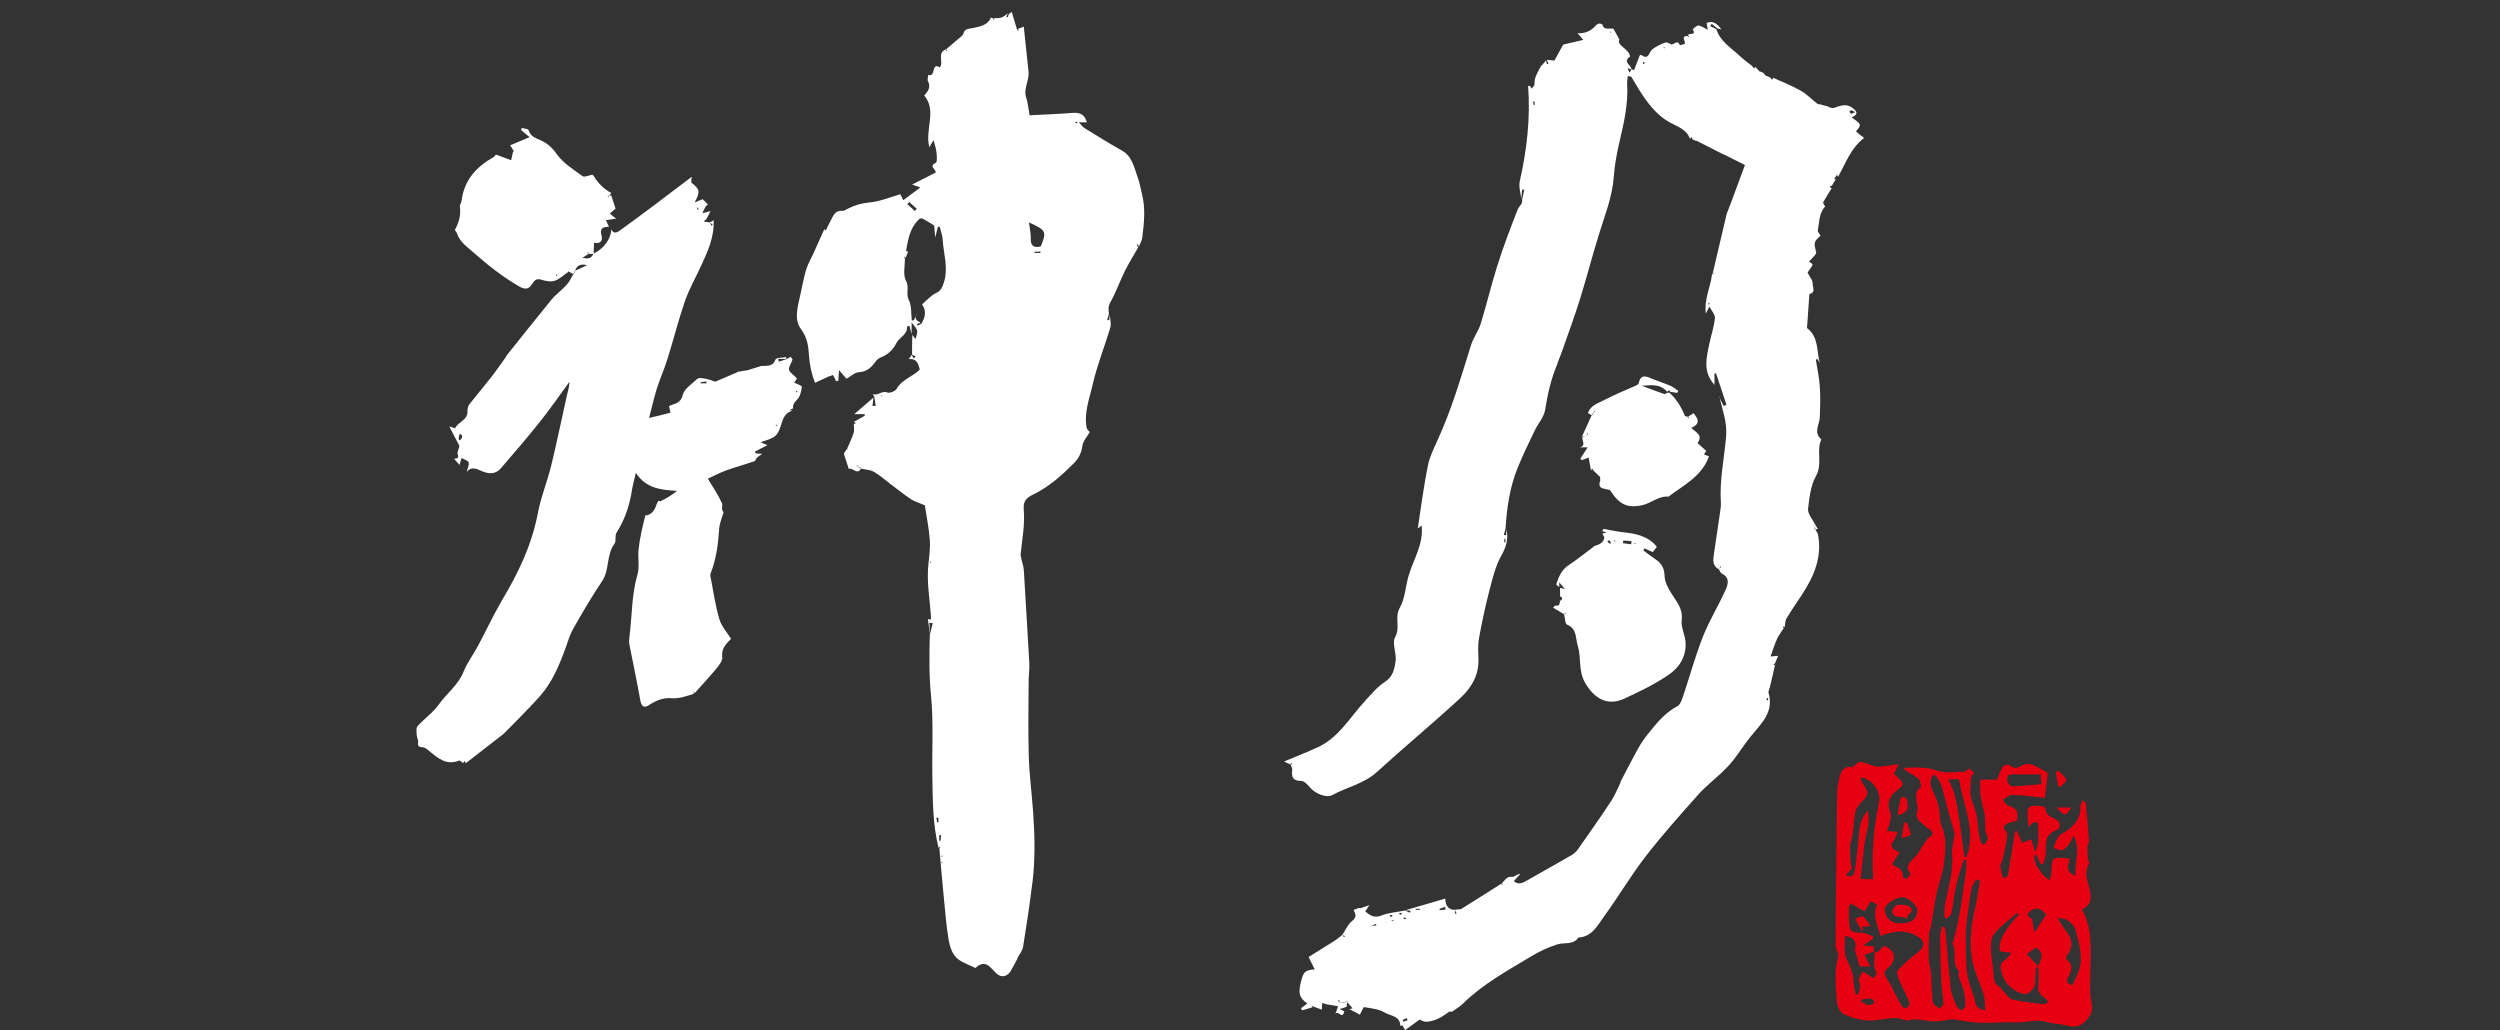
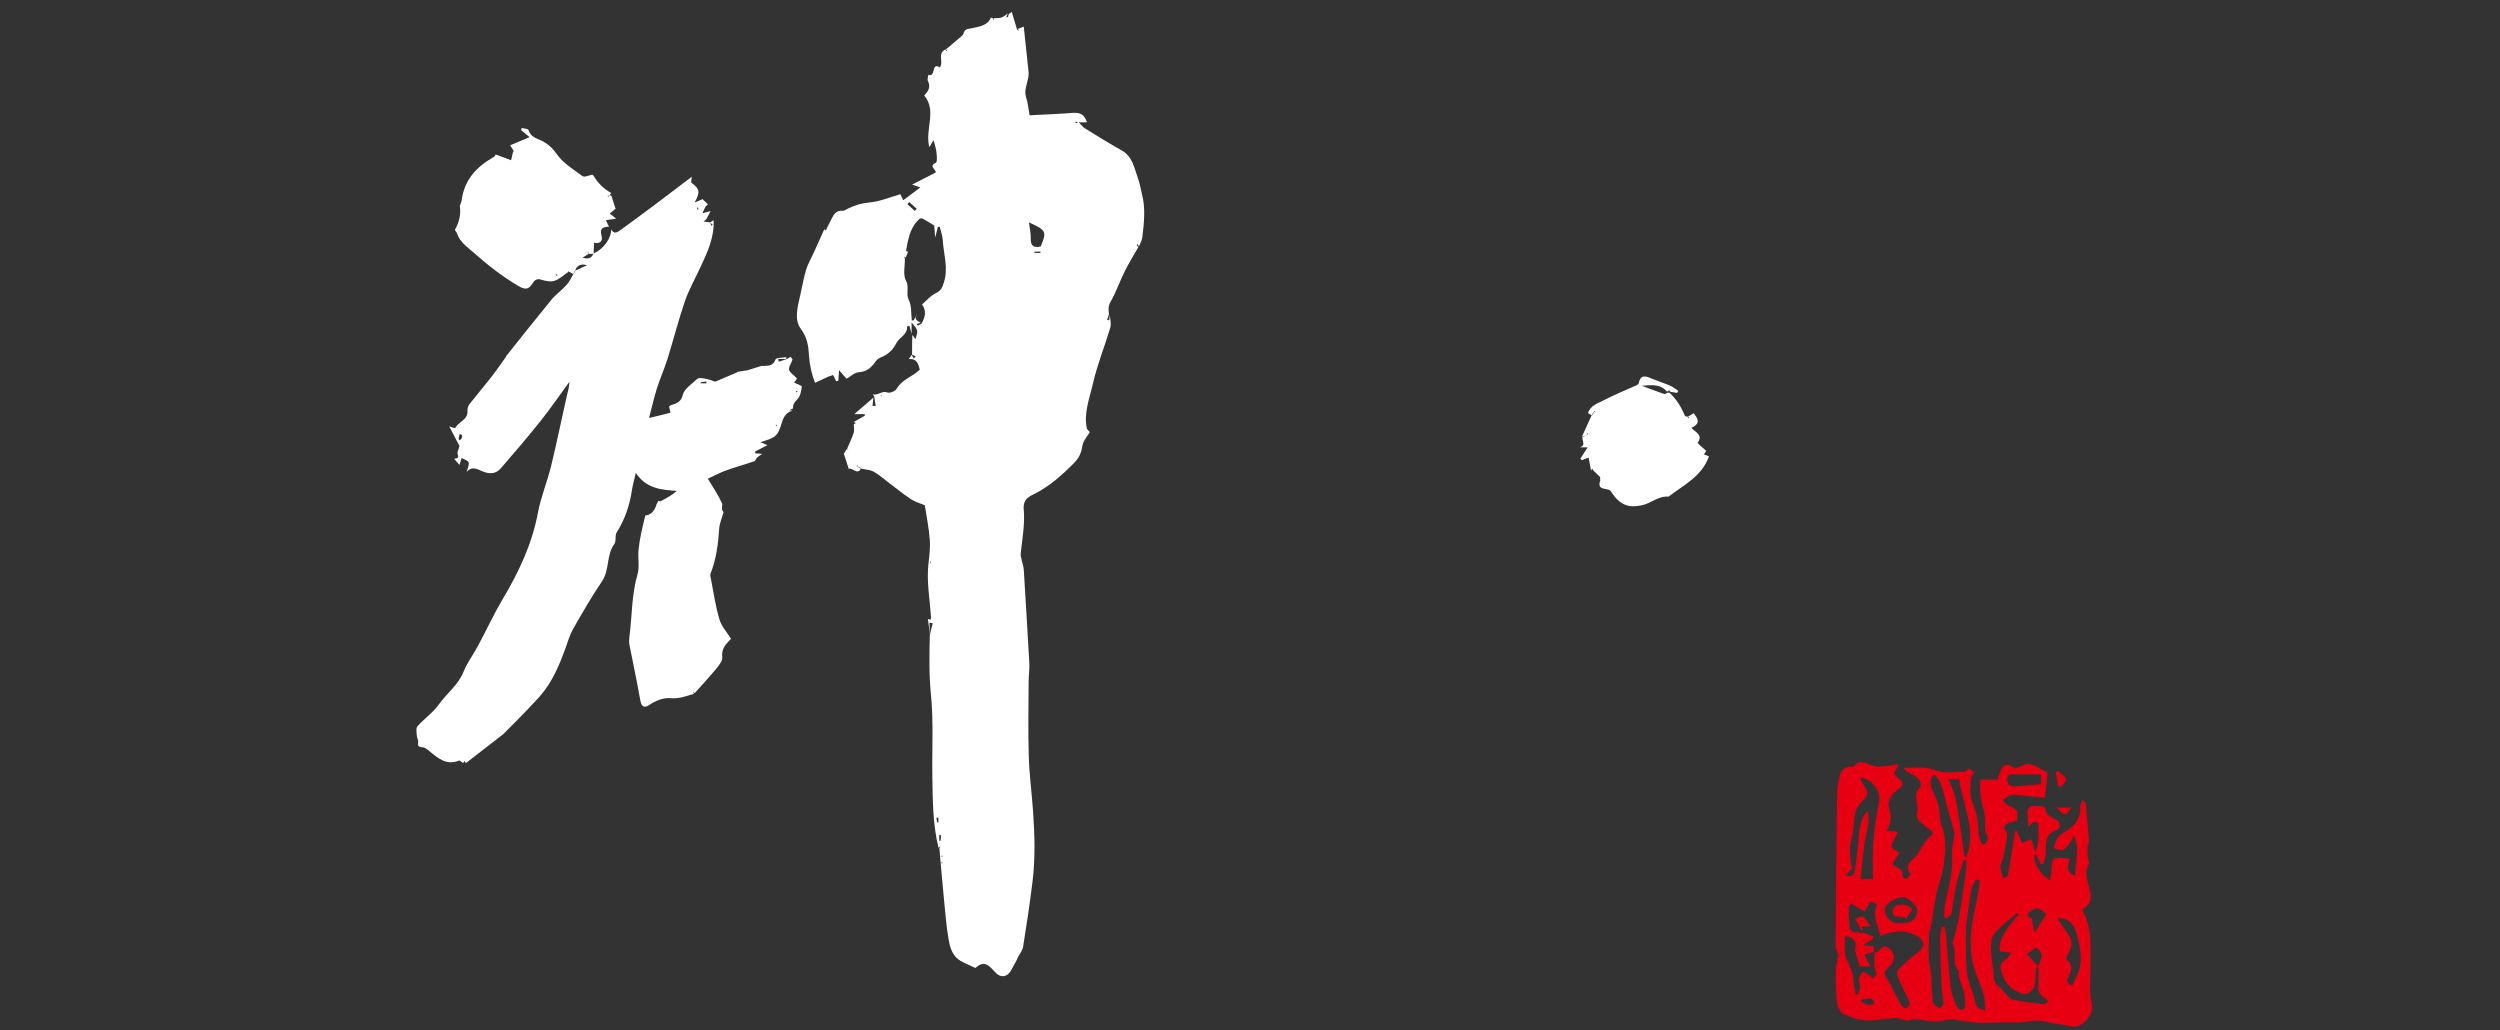
<svg xmlns="http://www.w3.org/2000/svg" version="1.1" id="レイヤー_1" x="0px" y="0px" width="238px" height="98.064px" viewBox="0 0 238 98.064" enable-background="new 0 0 238 98.064" xml:space="preserve">
  <rect x="0" y="0" width="238" height="98.064" fill="#333333" stroke="none" />
  <path fill-rule="evenodd" clip-rule="evenodd" fill="#FFFFFF" d="M86.786,31.805c-0.066-0.265-0.14-0.523-0.208-0.796  c-0.099,0.042-0.23,0.066-0.227,0.086c0.054,0.78-0.738,1.011-1.014,1.563c-0.331,0.673-0.832,1.12-1.522,1.383  c-0.17,0.074-0.349,0.219-0.457,0.379c-0.405,0.567-0.847,0.978-1.615,1.019c-0.391,0.023-0.749,0.393-1.158,0.615  c-0.222-0.256-0.431-0.495-0.709-0.815c-0.02,0.395-0.046,0.7-0.064,1.008c-0.066,0.018-0.144,0.026-0.219,0.042  c-0.086-0.2-0.174-0.395-0.286-0.584c-0.011-0.022-0.211,0.08-0.331,0.128l-0.027-0.023c-0.409,0.191-0.818,0.381-1.357,0.631  c-0.317-0.781-0.511-1.666-0.577-2.595c-0.05-0.908-0.161-1.718-0.78-2.548c-0.649-0.872-0.303-2.093-0.058-3.163  c0.194-0.822,0.325-1.661,0.569-2.473c0.178-0.57,0.495-1.09,0.738-1.636c0.346-0.751,0.685-1.518,1.023-2.279l-0.033,0.034  c0.025,0.06,0.046,0.117,0.073,0.168c0.056-0.051,0.12-0.108,0.175-0.166l-0.026-0.03c0.152-0.283,0.305-0.576,0.441-0.862  c0.223-0.449,0.429-0.88,1.076-0.824c0.173,0.018,0.377-0.146,0.573-0.237c0.625-0.305,1.253-0.489,1.979-0.555  c0.991-0.084,1.947-0.501,2.952-0.786c0.048,0.115,0.179,0.381,0.272,0.575c0.502-0.378,0.999-0.753,1.627-1.221  c-0.372-0.12-0.558-0.19-0.783-0.274c0.774-0.395,1.506-0.774,2.248-1.148c0.046-0.3-0.718-0.586,0.016-0.928  c0.146-0.07,0.088-0.667,0.054-1.006c-0.036-0.366-0.171-0.727-0.279-1.147c-0.116,0.195-0.214,0.356-0.403,0.677  c-0.435-1.744,0.75-3.452-0.481-4.927c0.369-0.399,0.646-0.792,0.36-1.355c-0.091-0.153,0.008-0.407,0.031-0.615  c0.736,0.294,0.254-1.261,1.095-0.696c0.395-0.556-0.289-1.37,0.559-1.718c0.026,0.056,0.051,0.102,0.073,0.162  c0.021-0.042,0.044-0.076,0.064-0.109c-0.05-0.016-0.108-0.016-0.152-0.026c0.409-0.347,0.826-0.688,1.238-1.052  c0.17-0.138,0.411-0.303,0.469-0.499c0.138-0.473,0.445-0.411,0.843-0.505c0.627-0.154,1.427-0.205,1.753-0.981l-0.02-0.027  c0.074,0.025,0.143,0.037,0.209,0.058c0.027,0.05,0.044,0.099,0.077,0.155c0.025-0.038,0.053-0.069,0.085-0.098  c-0.053-0.023-0.109-0.038-0.161-0.057c0.266-0.018,0.555,0.022,0.79-0.043c0.246-0.081,0.453-0.273,0.677-0.417  c-0.064,0.098-0.129,0.198-0.172,0.296c-0.006,0.014,0.084,0.068,0.128,0.106c0.031-0.12,0.07-0.226,0.11-0.338  c0.125-0.081,0.244-0.171,0.279-0.195c0.168,0.559,0.327,1.129,0.509,1.695c0.058,0.034,0.134,0.076,0.212,0.116  c-0.054-0.064-0.099-0.127-0.154-0.19c0.134-0.048,0.26-0.097,0.573-0.223c0.154,1.49,0.317,2.907,0.457,4.316  c0.08,0.83-0.517,1.592-0.222,2.458c0.164,0.486,0.196,1.021,0.318,1.666c1.358-0.072,2.736-0.116,4.118-0.227  c0.683-0.052,1.125,0.151,1.337,0.896h-0.77c0.249,0.258,0.376,0.458,0.567,0.565c1.153,0.72,2.311,1.432,3.501,2.101  c1.056,0.58,1.204,1.67,1.563,2.652c0.178,0.461,0.244,0.976,0.372,1.466c0.373,1.385,0.21,2.794,0.044,4.184  c-0.034,0.304-0.218,0.58-0.329,0.874c-0.037-0.087-0.066-0.166-0.102-0.252c-0.031,0.034-0.108,0.087-0.095,0.098  c0.035,0.067,0.095,0.133,0.146,0.205c-0.43,0.752-0.897,1.495-1.283,2.275c-0.481,0.957-0.822,1.986-1.355,2.915  c-0.241,0.419-0.214,0.753-0.155,1.152c-0.048,0.196-0.117,0.387-0.169,0.574c0.069,0.016,0.123,0.028,0.189,0.042  c0.02-0.181,0.039-0.362,0.063-0.537c0.022,0.41,0.149,0.866,0.042,1.238c-0.537,1.794-1.244,3.537-1.661,5.354  c-0.309,1.37-0.867,2.733-0.582,4.201c0.026,0.139,0.183,0.259,0.291,0.385l0.011-0.013c-0.251,0.434-0.646,0.843-0.712,1.304  c-0.091,0.628-0.306,1.147-0.723,1.574c-1.187,1.209-2.436,2.335-3.974,3.082c-0.621,0.3-0.962,0.624-0.888,1.438  c0.123,1.382-0.143,2.771-0.287,4.152c-0.048,0.438,0.259,1.051,0.293,1.602c0.169,2.947,0.365,5.898,0.523,8.842  c0.035,0.588-0.064,1.184-0.064,1.777c-0.012,2.379-0.058,4.752,0.013,7.119c0.052,1.756,0.291,3.498,0.411,5.258  c0.076,1.139,0.14,2.289,0.134,3.43c-0.01,1.057-0.05,2.127-0.18,3.176c-0.257,2.08-0.563,4.156-0.9,6.23  c-0.058,0.396-0.369,0.76-0.565,1.137l0.018,0.027c-0.21,0.383-0.405,0.768-0.612,1.129c-0.332,0.584-0.908,0.713-1.379,0.279  c-0.583-0.555-1.051-1.422-2.008-0.521c-0.62-0.328-1.363-0.535-1.842-1.018c-0.398-0.406-0.615-1.102-0.709-1.703  c-0.215-1.266-0.314-2.541-0.439-3.813c-0.157-1.611-0.295-3.223-0.437-4.836c0.029-0.064,0.053-0.139,0.091-0.211  c-0.063,0.045-0.108,0.092-0.174,0.135c-0.552-2.236-0.551-4.523-0.587-6.807c-0.044-2.59,0.123-5.191-0.133-7.764  c-0.194-1.906-0.154-3.789-0.111-5.686c0.094-0.379,0.194-0.758,0.28-1.133c-0.105-0.016-0.218-0.029-0.318-0.039  c0.018,0.395,0.038,0.793,0.058,1.186c-0.062-0.506-0.132-1.014-0.199-1.533l-0.024-0.027c0.245,0.1,0.343,0.168,0.314-0.221  c-0.114-1.672-0.426-3.334-0.239-5.018c0.085-0.77,0.189-1.551,0.125-2.309c-0.08-1.077-0.299-2.146-0.469-3.257  c-0.439-0.193-0.929-0.322-1.328-0.584c-0.703-0.464-1.341-1-2.019-1.496c-0.493-0.375-0.969-0.81-1.514-1.115  c-0.357-0.197-0.821-0.204-1.234-0.302c-0.092-0.049-0.174-0.107-0.266-0.155c-0.022-0.06-0.046-0.111-0.063-0.164  c-0.026,0.026-0.056,0.063-0.084,0.084c0.059,0.018,0.112,0.04,0.165,0.052c0.101,0.055,0.186,0.106,0.279,0.15  c-0.343,0.744-0.875-0.15-1.175,0.076c-0.134-0.415-0.277-0.866-0.471-1.453c0.026-0.044,0.144-0.243,0.269-0.447  c0.062,0.028,0.125,0.055,0.188,0.084c-0.048-0.038-0.096-0.08-0.146-0.114c0.212-0.503,0.457-1,0.624-1.516  c0.08-0.244,0.013-0.541,0.013-0.807l-0.031,0.002c0.082-0.042,0.158-0.083,0.23-0.123c-0.072-0.042-0.148-0.085-0.23-0.129  l0.031,0.02c0.355-0.196,0.699-0.392,1.039-0.587v-0.152h-0.997c0.664-0.565,1.243-1.069,1.822-1.574  c-0.026,0.265-0.064,0.524-0.084,0.789c0.097,0,0.203,0,0.308-0.002c-0.043-0.281-0.093-0.577-0.138-0.854  c-0.045-0.095-0.087-0.185-0.138-0.271c0.478,0.205,0.85-0.373,1.39-0.146c0.212,0.078,0.754-0.124,0.873-0.357  c0.521-0.905,1.525-1.147,2.207-1.828c-0.139-0.497-0.241-1.076-1.05-0.998c0.099-0.143,0.193-0.273,0.288-0.414  c0.055,0.125,0.118,0.244,0.172,0.365c0.066-0.072,0.131-0.14,0.205-0.212c-0.122-0.048-0.235-0.111-0.351-0.16  c0-0.624,0.003-1.254,0.024-1.887c0.092,0.127,0.18,0.251,0.303,0.404c0.26-0.831,0.26-0.831-0.372-1.585V31.805z M86.429,23.962  l0.03-0.016c-0.082,0.195-0.16,0.396-0.242,0.59c-0.049-0.046-0.113-0.089-0.163-0.13c0.032,0.062,0.055,0.136,0.092,0.206  c0.012,0.714-0.2,1.544,0.1,2.107c0.353,0.636-0.038,1.245,0.277,1.857c0.281,0.551,0.199,1.289,0.281,1.94  c0.063-0.011,0.128-0.018,0.19-0.03c0.096-0.185,0.174-0.373,0.274-0.56l0.02-0.002c-0.313,0.453,0.03,0.622,0.352,0.794  c-0.127,0.048-0.245,0.089-0.365,0.13c0.034,0.054,0.09,0.146,0.103,0.146c0.119-0.056,0.229-0.123,0.341-0.181  c0.353-0.597,0.509-1.201,0.068-1.82l-0.01-0.01c0.439-0.375,0.828-0.854,1.333-1.085c0.492-0.23,0.602-0.563,0.747-1.012  c0.451-1.383-0.041-2.722-0.112-4.079c-0.033-0.409-0.189-0.816-0.284-1.221c-0.061,0-0.118,0.002-0.179,0.009  c-0.067,0.286-0.145,0.581-0.25,1.025c-0.042-0.509-0.072-0.847-0.096-1.152c-0.376-0.233-0.708-0.442-1.044-0.622  c-0.221-0.124-0.359-0.06-0.583,0.226V21.05c-0.71,0.806-0.876,1.827-1.053,2.837C86.256,23.896,86.36,23.935,86.429,23.962   M99.079,23.46c0.586-1.411,0.53-1.536-1.123-2.288c0.065,0.527,0.181,1.018,0.171,1.505C98.099,23.397,98.404,23.634,99.079,23.46   M86.56,19.234c-0.057,0.065-0.126,0.13-0.182,0.199c0.238,0.224,0.477,0.435,0.713,0.651c0.063-0.075,0.123-0.131,0.186-0.203  C87.034,19.656,86.795,19.446,86.56,19.234 M89.595,79.52c-0.063-0.016-0.12-0.021-0.178-0.037v0.561c0.04,0,0.08,0.002,0.125,0.002  C89.557,79.877,89.575,79.694,89.595,79.52 M98.47,23.971c0,0.032,0,0.069,0.007,0.11h0.582c0-0.046,0-0.095-0.011-0.135  C98.862,23.955,98.668,23.962,98.47,23.971 M89.336,77.844c-0.064,0.004-0.121,0.012-0.194,0.012  c0.034,0.145,0.051,0.295,0.078,0.445c0.028-0.01,0.074-0.016,0.116-0.016V77.844z M102.594,11.642  c-0.057-0.023-0.109-0.055-0.163-0.064c-0.024,0-0.051,0.037-0.078,0.061c0.04,0.026,0.078,0.085,0.125,0.09  C102.514,11.732,102.554,11.675,102.594,11.642 M83.981,37.677c-0.019-0.013-0.044-0.043-0.058-0.035  c-0.016,0.004-0.041,0.036-0.065,0.054c0.049,0.004,0.078,0.022,0.123,0.034V37.677z M88.58,53.471  c-0.01,0.021-0.03,0.051-0.02,0.064c0.003,0.029,0.036,0.051,0.052,0.074c0.014-0.045,0.022-0.088,0.044-0.139H88.58z   M89.679,81.444c-0.024,0.027-0.048,0.049-0.076,0.068c0.02,0.018,0.052,0.041,0.071,0.061c0.021-0.029,0.04-0.061,0.065-0.09  C89.713,81.461,89.695,81.453,89.679,81.444 M89.661,82.082c-0.016,0.018-0.043,0.041-0.043,0.068  c0.013,0.021,0.043,0.043,0.064,0.066c0.021-0.045,0.032-0.094,0.04-0.135H89.661z" />
  <path fill-rule="evenodd" clip-rule="evenodd" fill="#FFFFFF" d="M75.477,39.086c-0.553,0.146-0.837,0.498-1.014,1.051  c-0.436,1.413-0.543,1.487-2.067,1.959c0.3,0.13,0.475,0.21,0.661,0.284c-0.367,0.194-0.774,0.393-1.176,0.604  c0.009,0.058,0.027,0.124,0.037,0.176c0.223,0.012,0.441,0.032,0.648,0.051c-0.152,0.108-0.351,0.211-0.505,0.372  c-0.104,0.086-0.13,0.285-0.233,0.32c-0.906,0.315-1.841,0.572-2.749,0.898c-0.591,0.22-1.146,0.521-1.692,0.771  c0.518,0.861,1.015,1.586,1.366,2.382c0.048,0.133-0.127,0.534,0.114,0.788l0.015,0.029c-0.149,0.524-0.38,1.044-0.419,1.585  c-0.092,1.45-0.275,2.878-0.816,4.241c-0.066,0.172,0.01,0.414,0.054,0.615c0.241,1.248,0.421,2.533,0.788,3.752  c0.206,0.678,0.736,1.254,1.121,1.875l-0.014-0.027c-0.467,0.492-0.949,0.934-0.836,1.762c0.042,0.34-0.321,0.779-0.589,1.109  c-0.647,0.783-1.349,1.529-2.025,2.291c-0.063-0.037-0.122-0.074-0.186-0.109c0.042,0.057,0.078,0.123,0.111,0.178  c-0.714,0.223-1.389,0.488-2.191,0.426c-0.724-0.064-1.431,0.215-2.061,0.637c-0.447,0.303-0.73,0.23-0.853-0.391  c-0.316-1.791-0.695-3.561-1.044-5.338c-0.045-0.24-0.031-0.488-0.004-0.729c0.265-1.975,0.199-3.996,0.77-5.953  c0.21-0.729,0.03-1.551,0.098-2.332c0.107-1.1,0.377-2.175,0.64-3.257L61.41,49.08c0.621-0.051,0.888-0.482,1.079-1.003  l-0.024,0.016c0.079-0.155,0.16-0.315,0.24-0.468l-0.034,0.034c0.063,0.022,0.152,0.087,0.19,0.071  c0.539-0.276,1.067-0.56,1.584-0.997c-1.49-0.102-2.92-0.2-3.916-1.722c-0.135,0.614-0.276,1.103-0.358,1.587  c-0.22,1.467-0.665,2.842-1.47,4.098c-0.183,0.289-0.014,0.805-0.203,1.068c-0.797,1.078-0.445,2.484-1.191,3.582  c-0.98,1.455-1.864,2.977-2.734,4.508c-0.325,0.561-0.511,1.211-0.727,1.828c-0.6,1.646-1.265,3.254-2.436,4.584  c-0.693,0.779-1.428,1.521-2.152,2.271c-0.435,0.451-0.875,0.889-1.318,1.328l-0.022-0.041l0.056,0.016  c-1.221,0.947-2.445,1.895-3.66,2.84l0.022-0.045c-0.034-0.055-0.078-0.127-0.118-0.197c-0.05,0.07-0.09,0.143-0.132,0.197  l0.036,0.045c-0.146-0.096-0.325-0.303-0.418-0.271c-1.209,0.484-2.011-0.23-2.843-0.914c-0.186-0.156-0.413-0.342-0.631-0.355  c-0.404-0.018-0.479-0.145-0.416-0.52c0.026-0.174-0.126-0.371-0.131-0.563c-0.023-0.309-0.098-0.742,0.067-0.924  c0.644-0.723,1.489-1.301,2.041-2.088c0.755-1.057,1.855-1.848,2.352-3.125c0.329-0.83,0.893-1.559,1.319-2.357  c0.804-1.484,1.514-3.037,2.372-4.492c1.543-2.58,2.811-5.254,3.376-8.253c0.282-1.496,0.878-2.938,1.249-4.422  c0.534-2.197,0.987-4.417,1.486-6.636c0.1-0.458,0.252-0.906,0.27-1.421c-0.934,1.275-1.819,2.576-2.802,3.799  c-1.201,1.515-2.466,2.971-3.727,4.438c-0.52,0.616-1.203,0.549-1.851,0.257c-0.509-0.23-0.962-0.437-1.411,0.094  c0.076-0.299,0.252-0.622,0.193-0.894c-0.034-0.182-0.41-0.271-0.668-0.441c-0.088,0.289-0.145,0.488-0.207,0.676l0.029,0.018  c-0.183-0.207-0.375-0.417-0.558-0.629l0.006,0.026c0.231-0.062,0.523-0.007,0.353-0.435c-0.075-0.172,0.081-0.435,0.17-0.786  c-0.246-0.469-0.561-1.078-0.972-1.868c0.342,0.11,0.557,0.179,0.56,0.176c0.279-0.635,1.257-0.775,1.171-1.665  c-0.004-0.189,0.051-0.44,0.168-0.596c0.686-0.881,1.416-1.73,2.106-2.614c0.491-0.632,0.943-1.297,1.417-1.951l-0.021-0.025  c1.443-1.799,2.869-3.611,4.323-5.385c0.436-0.523,1.015-0.926,1.464-1.436c0.275-0.291,0.427-0.675,0.626-1.016  c0.044-0.104,0.089-0.195,0.137-0.291c0.393-0.185,0.779-0.354,1.167-0.541c-0.636-0.203-1.05,0.091-1.136,0.571  c-0.047,0.088-0.093,0.188-0.144,0.289c-0.152-0.088-0.294-0.172-0.451-0.249c-0.042-0.022-0.092-0.04-0.138-0.066  c0.046,0.014,0.102,0.026,0.167,0.031c-0.454,0.305-0.86,0.711-1.36,0.896c-0.361,0.131-0.852,0.038-1.247-0.079  c-0.483-0.168-0.691,0.017-0.919,0.391c-0.329,0.518-0.664,0.568-1.291,0.203c-1.549-0.912-2.94-1.999-4.269-3.184  c-0.624-0.549-1.33-1.004-1.596-1.847c-0.036-0.129-0.226-0.276-0.185-0.34c0.366-0.688,0.579-1.392,0.463-2.187  c-0.02-0.185,0.14-0.383,0.166-0.589c0.243-1.963,1.42-3.22,3.058-4.144c0.089-0.047,0.143-0.161,0.196-0.235  c0.483,0.177,0.962,0.361,1.459,0.544c0.09-0.392,0.158-0.693,0.224-0.995c0,0.074,0.006,0.138,0.006,0.209  c0.022-0.01,0.04-0.023,0.064-0.03c-0.032-0.057-0.064-0.102-0.104-0.155c-0.074-0.12-0.149-0.24-0.281-0.452  c0.625-0.258,1.223-0.51,1.853-0.777c-0.213-0.175-0.512-0.419-0.81-0.665c0.026-0.067,0.048-0.136,0.062-0.212  c0.233,0.071,0.61,0.086,0.643,0.204c0.199,0.637,0.689,0.755,1.208,0.998c0.553,0.259,1.045,0.66,1.459,1.265  c0.6,0.866,1.59,1.477,2.48,2.129c0.174,0.127,0.607-0.084,0.916-0.143l-0.018-0.024c0.029,0.052,0.085,0.09,0.143,0.101  l-0.031-0.035c0.416,0.729,0.977,1.296,1.71,1.697l0.031-0.014c-0.076,0.088-0.146,0.167-0.218,0.252  c-0.056,0.016-0.11,0.039-0.16,0.049c0.032,0.028,0.063,0.064,0.098,0.095c0.006-0.056,0.03-0.106,0.04-0.164  c0.086,0.005,0.164,0.017,0.24,0.03l-0.029-0.025c0.127,0.396,0.252,0.786,0.418,1.275c-0.119,0.096-0.319,0.258-0.553,0.466  c0.187,0.155,0.351,0.286,0.609,0.483c-0.377,0.061-0.639,0.098-0.977,0.143c0.121,0.263,0.215,0.447,0.291,0.629h0.014  c-0.551,0.002-0.93,0.115-0.724,0.835c0.154,0.554-0.162,0.806-0.712,0.686c-0.018,0.404-0.029,0.733-0.042,1.059  c-0.154-0.002-0.31-0.002-0.462-0.002c-0.006-0.055-0.016-0.112-0.028-0.162c-0.035,0.021-0.069,0.047-0.11,0.064  c0.052,0.026,0.104,0.047,0.16,0.076c-0.186,0.122-0.369,0.239-0.615,0.393c0.488,0.12,0.845,0.107,1.038-0.393  c0.966-0.432,1.7-1.432,1.7-2.342l-0.007,0.008c0.204,0.485,0.535,0.341,0.819,0.138c1.119-0.808,2.221-1.625,3.333-2.456  c1.154-0.874,2.315-1.76,3.52-2.667c-0.01,0.245-0.098,0.52-0.016,0.58c0.782,0.609,0.836,0.839,0.291,1.866  c0.333-0.136,0.57-0.229,0.802-0.329l-0.031,0.037c0.162,0.148,0.309,0.307,0.475,0.461l0.028-0.008  c-0.086,0.079-0.168,0.168-0.255,0.244l0.027-0.032c-0.091,0.176-0.181,0.354-0.311,0.653c0.356-0.096,0.552-0.146,0.75-0.196  l0.035-0.028c-0.131,0.251-0.245,0.506-0.383,0.742c-0.05,0.086-0.144,0.138-0.293,0.271c0.243,0.038,0.423,0.065,0.606,0.086  c0.056,0.112,0.118,0.229,0.16,0.343c0.038-0.046,0.066-0.11,0.096-0.167c-0.096-0.04-0.186-0.104-0.279-0.146  c0.106-0.076,0.212-0.132,0.373-0.244c0.082,1.664-0.599,3.067-1.243,4.462c-0.497,1.079-1.096,2.129-1.482,3.24  c-0.624,1.817-1.093,3.685-1.668,5.523c-0.3,0.958-0.716,1.881-1.019,2.842c-0.269,0.863-0.459,1.747-0.732,2.763  c0.773-0.18,1.406-0.325,2.04-0.499c0.008,0-0.073-0.353-0.136-0.614c0.334-0.257,1.09-0.156,1.304-1.078  c0.137-0.594,0.889-1.053,1.4-1.544c0.165-0.16,1.08,0.029,1.531,0.235c0.062,0.027,0.151,0.05,0.208,0.027  c0.68-0.291,1.37-0.583,2.052-0.877l-0.016-0.031c0.291-0.048,0.593-0.102,0.884-0.148l-0.024,0.027  c0.505-0.161,1.01-0.313,1.512-0.468l-0.027,0.024c0.509-0.043,1.057,0.086,1.311-0.619c0.065-0.183,0.68-0.161,1.042-0.228  l-0.018-0.041c0,0.073-0.003,0.149-0.014,0.216h-0.75c0.01,0.082,0.032,0.168,0.043,0.261c0.243-0.083,0.494-0.156,0.738-0.241  c0.145-0.072,0.292-0.152,0.441-0.237l-0.021,0.041c0.052,0.088,0.172,0.196,0.15,0.254c-0.099,0.333-0.393,0.699-0.322,0.961  c0.094,0.311,0.512,0.522,0.737,0.81c0.035,0.043-0.165,0.268-0.25,0.405c0.25,0.13,0.743,0.289,0.728,0.385  c-0.055,0.426-0.148,0.943-0.435,1.216c-0.267,0.274-0.436,0.481-0.396,0.852l0.016-0.008c-0.12,0.056-0.241,0.118-0.363,0.175  c0.122,0.024,0.243,0.041,0.363,0.07L75.477,39.086z M43.708,41.935c0.073-0.051,0.137-0.098,0.213-0.149  c0.036-0.099,0.098-0.216,0.072-0.308c-0.018-0.071-0.135-0.117-0.225-0.173c-0.029,0.121-0.085,0.227-0.093,0.347  C43.66,41.741,43.692,41.841,43.708,41.935 M67.256,36.492c-0.006-0.053-0.008-0.114-0.018-0.177  c-0.183,0.022-0.364,0.05-0.539,0.074c0.004,0.035,0.004,0.069,0.004,0.103H67.256z M66.435,19.733  c-0.024,0.022-0.075,0.052-0.075,0.066c0.01,0.067,0.037,0.121,0.057,0.185c0.024-0.022,0.076-0.054,0.076-0.07  C66.482,19.855,66.449,19.788,66.435,19.733 M75.907,37.286c-0.016-0.028-0.046-0.068-0.064-0.068c-0.026,0-0.053,0.04-0.079,0.064  c0.02,0.018,0.038,0.067,0.072,0.067C75.856,37.354,75.886,37.314,75.907,37.286 M73.97,40.495  c-0.018-0.029-0.043-0.066-0.062-0.066c-0.024-0.009-0.044,0.03-0.073,0.052c0.035,0.032,0.067,0.057,0.097,0.079  C73.944,40.54,73.956,40.514,73.97,40.495 M53.061,26.186c-0.028-0.028-0.044-0.07-0.07-0.07c-0.022-0.002-0.054,0.038-0.087,0.06  c0.024,0.02,0.048,0.073,0.077,0.073C53.002,26.26,53.032,26.212,53.061,26.186" />
-   <path fill-rule="evenodd" clip-rule="evenodd" fill="#FFFFFF" d="M160.705,3.344c0.061-0.244,0.818,0.096,0.451-0.541  c-0.01-0.029,0.35-0.379,0.533-0.375c0.253,0.02,0.494,0.213,0.893,0.41c-0.058-0.308-0.084-0.462-0.115-0.649  c0.585-0.26,1.013,0.06,1.382,0.581l0.02,0.033c-0.132-0.034-0.259-0.07-0.396-0.105c-0.169-0.144-0.339-0.292-0.519-0.442  c-0.046,0.078-0.092,0.15-0.14,0.225c0.189,0.104,0.385,0.209,0.585,0.304c0.377,1.193,1.441,1.789,2.278,2.588  c0.369,0.345,0.784,0.633,1.179,0.948l-0.02,0.041c0.057,0.048,0.129,0.105,0.183,0.162c0.021-0.057,0.052-0.114,0.069-0.162  l-0.023-0.042c0.151,0.168,0.307,0.335,0.459,0.503l0.023-0.02c0.13,0.052,0.258,0.108,0.388,0.158l-0.032,0.039  c0.086,0.076,0.168,0.16,0.249,0.244l0.028-0.02c0.132,0.056,0.256,0.111,0.387,0.167l-0.021,0.034  c0.057,0.053,0.108,0.11,0.168,0.168c0.031-0.058,0.059-0.116,0.086-0.168l-0.027-0.034c0.893,0.409,1.807,0.758,2.653,1.239  c0.579,0.329,1.057,0.837,1.591,1.249c0.1,0.068,0.257,0.052,0.391,0.068l-0.017,0.023c0.227,0.065,0.457,0.124,0.697,0.183  l-0.024,0.034c0.168,0.031,0.357,0.137,0.507,0.091c0.578-0.189,1.128-0.452,1.729-0.046c0.45,0.317,0.7,0.629-0.022,0.946  c0.94,0.653,0.965,0.704,0.411,1.325c0.126,0.104,0.241,0.215,0.373,0.319c0.114,0.085,0.218,0.168,0.403,0.309  c-1.268,0.964-1.754,2.403-2.48,3.705l0.01,0.019c-0.04-0.081-0.077-0.151-0.109-0.223c-0.057,0.072-0.094,0.143-0.145,0.217  l0.037-0.033c-0.057,0.065-0.114,0.121-0.172,0.189c0.063,0.019,0.115,0.04,0.172,0.066l-0.021-0.008  c-0.123,0.214-0.244,0.422-0.376,0.639l-0.026-0.029c-0.062,0.027-0.121,0.051-0.171,0.083c0.05,0.059,0.109,0.114,0.171,0.167  l0.038-0.026c-0.28,0.455-0.57,0.896-0.824,1.363c-0.039,0.083,0.124,0.267,0.186,0.398l0.024-0.018  c-0.625,0.639-0.566,1.512-0.721,2.292c-0.039,0.141,0.169,0.336,0.258,0.502l0.028-0.027c-0.691,0.653-0.68,0.653-0.443,1.635  c0.034,0.131-0.214,0.335-0.342,0.496c-0.108,0.125-0.229,0.245-0.347,0.373c0.109,0.067,0.22,0.127,0.313,0.21  c0.031,0.031,0.022,0.14-0.007,0.194c-0.153,0.229-0.314,0.461-0.437,0.638c0.175,0.371,0.509,0.722,0.484,1.056  c-0.019,0.297,0.334,0.848-0.312,0.981c-0.075,1.084-0.152,2.161-0.224,3.242c1.132,0.853,0.908,2.205,1.217,3.359l0.021,0.028  c-0.079-0.149-0.154-0.289-0.231-0.435c-0.052,0.008-0.112,0.028-0.172,0.04c0.138,0.866,0.324,1.714,0.383,2.576  c0.067,0.96,0.035,1.942,0,2.917c-0.021,0.713-0.646,1.45,0.145,2.111c-0.509,1.104,0.147,2.322-0.509,3.488  c-0.509,0.904-0.633,2.075-0.756,3.15c-0.038,0.43,0.391,0.906,0.609,1.351c0.096,0.195,0.222,0.363,0.336,0.545l-0.01-0.008  c-0.094,0.018-0.193,0.041-0.287,0.066c0.016-0.059,0.034-0.115,0.057-0.18c-0.053,0-0.096,0-0.137,0.002  c0.041,0.053,0.073,0.104,0.114,0.152c0.089,0.145,0.175,0.278,0.253,0.425l-0.006-0.016c0.46,2.225-0.382,4.096-1.551,5.875  c-0.475,0.723-0.971,1.428-1.41,2.166c-0.154,0.25-0.145,0.586-0.198,0.879c-0.065-0.041-0.124-0.09-0.185-0.143  c0.029,0.078,0.067,0.148,0.096,0.225c-0.208,0.338-0.463,0.652-0.629,1.008c-0.237,0.525-0.406,1.078-0.62,1.684  c0.263-0.014,0.485-0.041,0.703-0.059l0.022-0.021c-0.105,0.252-0.212,0.504-0.311,0.748c-0.046,0.035-0.097,0.068-0.147,0.092  c0.028,0.041,0.065,0.072,0.102,0.098c0.026-0.055,0.058-0.102,0.081-0.154c-0.172,0.754-0.354,1.514-0.527,2.264  c-0.042,0.178-0.162,0.363-0.114,0.5c0.534,1.836-0.704,2.92-1.685,4.133c-0.605,0.734-1.106,1.545-1.691,2.295  c-0.309,0.393-0.674,0.76-1.035,1.111c-0.761,0.725-1.609,1.383-2.297,2.156c-1.699,1.91-3.404,3.816-4.971,5.838  c-1.408,1.813-2.58,3.82-3.939,5.684c-0.641,0.859-1.135,1.994-2.479,2.07c-0.511,0.738-1.336,0.441-2.02,0.656  c-0.866,0.271-1.729,0.668-2.507,1.154c-2.258,1.354-4.579,2.621-6.478,4.49c-0.293,0.291-0.674,0.498-1.005,0.744v0.008h-0.266  l0.013-0.018c-0.677,0.498-1.383,0.947-2.253,0.988c-0.199,0.004-0.411-0.135-0.614-0.207l0.075,0.021l-0.051-0.039  c-0.463,0.338-0.93,0.67-1.398,1.016c-0.078-0.146-0.166-0.307-0.266-0.455c-0.014-0.018-0.123,0.039-0.189,0.066  c-0.006-0.988-0.965-0.953-1.5-1.283c-0.539-0.338-1.281-0.396-1.939-0.514c-0.079-0.014-0.227,0.381-0.412,0.719  c-0.266-0.141-0.641-0.346-1.014-0.543l-0.043,0.031c0.123-0.031,0.244-0.055,0.365-0.09c-0.171-0.207-0.348-0.402-0.524-0.615  c-0.263,0.041-0.517,0.08-0.765,0.121c0.013-0.094,0.027-0.186,0.049-0.275c-0.049,0.004-0.1,0.01-0.15,0.01  c0.041,0.08,0.082,0.16,0.129,0.236c0.256-0.047,0.512-0.088,0.758-0.129c-0.021,0.172-0.056,0.35-0.082,0.521l0.033-0.023  c-0.223,0.074-0.453,0.143-0.674,0.223c0.149,0.066,0.301,0.148,0.439,0.221h-0.005c-0.211,0.828-0.517-0.131-0.845,0.24  c0.127-0.381,0.189-0.555,0.253-0.736c-0.349-0.055-0.644-0.109-0.925-0.154l-0.028,0.012c-0.191-0.053-0.375-0.107-0.558-0.166  c-0.019,0.201-0.033,0.41-0.045,0.623l0.02,0.023c-0.269-0.104-0.539-0.203-0.82-0.309c-0.064-0.031-0.133-0.068-0.197-0.102  c0.043,0.063,0.083,0.121,0.133,0.174c-0.335,0.094-0.664,0.195-1,0.291c-0.031-0.066-0.076-0.127-0.115-0.197  c0.209-0.146,0.404-0.305,0.611-0.455c-0.01-0.018-0.026-0.043-0.032-0.049c0.006,0,0.013,0,0.022-0.008c0,0.014,0,0.053,0.01,0.068  c-0.822-0.584-0.912-1.02-0.527-2.393c0.186-0.631,0.385-0.803,1.227-0.859c-0.212-0.43-0.387-0.789-0.57-1.154l-0.01-0.033  c0.783-0.49,1.571-0.965,2.347-1.463c0.313-0.191,0.595-0.43,0.884-0.654c0.035,0.078,0.065,0.154,0.1,0.225  c0.054-0.031,0.098-0.053,0.151-0.08c-0.098-0.041-0.189-0.078-0.281-0.119c0.296-0.438,0.517-0.99,0.915-1.309  c0.467-0.361,0.387-0.654,0.174-1.053l-0.025-0.018c0.146-0.061,0.286-0.107,0.428-0.154l-0.027-0.031  c0.09,0,0.173,0.004,0.259,0.004l-0.022,0.027c0.225-0.08,0.441-0.15,0.874-0.307c-0.189,0.299-0.268,0.416-0.385,0.602  c0.452,0.369,0.835,0.66,1.531,0.389c0.702-0.279,1.495-0.33,2.243-0.475c0.171,0.066,0.326,0.131,0.492,0.205  c0.008-0.074,0.025-0.133,0.039-0.197c-0.166-0.021-0.338-0.027-0.51-0.033c1.268-0.373,2.531-0.742,3.818-1.113  c0.027,0.727,0.331,1.094,1.009,1.066c-0.034,0.123-0.075,0.242-0.107,0.361c0.052,0,0.106,0,0.163,0.01  c-0.029-0.129-0.056-0.27-0.076-0.398c0.188-0.02,0.409,0.018,0.557-0.068c1.271-0.787,2.528-1.59,3.791-2.391  c0.049,0.037,0.082,0.086,0.129,0.131c0-0.043,0.016-0.088,0.016-0.131c-0.049,0.014-0.111,0.023-0.157,0.031  c0.313-0.275,0.475-0.764,1.067-0.684c0.191,0.018,0.426-0.273,0.764-0.285c-0.199,0.221-0.399,0.445-0.623,0.682  c0.342,0.344,0.717,0.256,1.16,0c1.424-0.826,2.877-1.613,4.305-2.443c0.247-0.146,0.494-0.373,0.656-0.607  c1.064-1.521,2.137-3.029,3.152-4.58c0.359-0.545,0.6-1.184,0.896-1.77l-0.028-0.025c0.565-1.072,1.104-2.137,1.682-3.186  c0.287-0.5,0.611-0.984,0.98-1.434c0.795-0.986,1.585-1.982,2.76-2.592c0.279-0.148,0.434-0.623,0.552-0.969  c0.636-1.889,1.157-3.818,1.884-5.658c0.599-1.514,1.471-2.932,2.143-4.42c0.244-0.531,0.456-1.189-0.334-1.574  c-0.145-0.07-0.202-0.289-0.309-0.434c0.082-0.068,0.162-0.131,0.23-0.213c0,0-0.036-0.041-0.066-0.07  c-0.039,0.102-0.082,0.207-0.131,0.311c-0.642-0.332-0.572-0.891-0.486-1.461c0.177-1.246,0.372-2.497,0.552-3.751  c0.057-0.407,0.137-0.821,0.107-1.217c-0.132-2.097,0.327-4.14,0.499-6.201c0.126-1.345-0.353-2.556-0.64-3.82l-0.03,0.013  c0.141,0.29,0.289,0.585,0.434,0.869c0.092-0.032,0.178-0.069,0.273-0.104c-0.328-0.995-0.66-1.991-0.994-2.99  c-0.049,0.006-0.094,0.012-0.148,0.012v1.141l0.032-0.036c-1.173-1.213-0.802-2.615-0.505-4.005  c0.169-0.789,0.434-1.563,0.516-2.359c0.03-0.333-0.318-0.709-0.525-1.116c-0.104,0.209-0.18,0.346-0.342,0.674  c-0.174-1.452,0.488-2.588,0.596-3.804c0.063,0.035,0.106,0.067,0.176,0.105c-0.049-0.05-0.079-0.112-0.106-0.177  c0.42-1.815,0.844-3.632,1.281-5.454c0.09-0.365,0.265-0.718,0.393-1.075c0.465-1.271,0.938-2.53,1.384-3.739  c-0.688-0.341-1.361-0.684-2.037-1.024c0.012-0.016,0.013-0.036,0.033-0.05c-0.011,0.018-0.013,0.05-0.021,0.072  c-0.86-0.442-1.726-0.878-2.595-1.317l-0.034,0.017c-0.12-0.049-0.251-0.099-0.377-0.157l0.034-0.036  c-0.031-0.06-0.064-0.116-0.086-0.172c-0.05,0.057-0.113,0.112-0.164,0.172l0.024,0.041c-0.287-0.907-1.128-1.177-1.843-1.556  c-1.164-0.612-1.955-1.578-2.665-2.623c-0.388-0.565-0.712-1.162-1.067-1.745c-0.049-0.066-0.189-0.055-0.353-0.098  c-0.024,0.27-0.079,0.51-0.065,0.739c0.117,1.891-0.301,3.707-0.727,5.523c-0.255,1.087-0.462,2.208-0.544,3.319  c-0.136,1.965-0.882,3.744-1.44,5.584c-0.621,2.011-1.146,4.04-1.768,6.046c-0.488,1.571-1.056,3.111-1.602,4.67  c-0.165,0.488-0.362,0.973-0.546,1.45c-0.02-0.008-0.05-0.024-0.073-0.044c0.029,0.006,0.063,0.025,0.092,0.037  c-0.619,1.439-0.961,2.935-1.205,4.48c-0.105,0.666-0.658,1.263-0.965,1.909c-0.561,1.161-1.129,2.327-1.619,3.527  c-0.77,1.868-1.061,3.848-1.179,5.854c-0.05,0.201-0.12,0.397-0.167,0.593c0.066,0.012,0.143,0.029,0.216,0.039  c0.012-0.188,0.024-0.366,0.042-0.558c0.203,0.929-0.042,1.702-0.52,2.546c-0.539,0.977-0.809,2.125-1.098,3.227  c-0.39,1.516-0.727,3.059-1.003,4.6c-0.122,0.668-0.063,1.369-0.049,2.051c0.032,1.492-0.707,2.68-1.702,3.605  c-2.604,2.412-5.35,4.674-7.977,7.07c-1.23,1.121-2.844,1.424-4.231,2.186c-0.574,0.32-1.655-0.158-2.119-0.713  c-0.231-0.271-0.567-0.635-0.854-0.635c-0.793,0.004-0.928-0.369-0.844-1.031c0.021-0.158-0.094-0.336-0.145-0.502  c0.057-0.027,0.107-0.055,0.156-0.078c-0.028-0.029-0.064-0.061-0.088-0.096c-0.032,0.051-0.061,0.096-0.098,0.146  c-0.117-0.055-0.237-0.121-0.603-0.285c0.909-0.381,1.64-0.678,2.354-0.975c0.188-0.078,0.371-0.182,0.561-0.25  c2.199-0.875,3.293-2.908,4.781-4.527c0.606-0.648,1.176-1.359,1.908-1.834c0.777-0.492,0.905-1.244,1.014-1.955  c0.109-0.76-0.369-1.734-0.043-2.305c0.527-0.932-0.088-1.871,0.445-2.793c0.496-0.879,0.537-1.998,0.824-3.002  c0.455-1.592,1.454-3.037,1.253-4.813c0.028,0.01-0.004-0.018-0.024-0.004c-0.027,0.008-0.041,0.055-0.063,0.068  c-0.085,0.066-0.165,0.119-0.255,0.176l-0.026,0.023c0.304-1.996,0.568-3.995,0.957-5.958c0.176-0.874,0.595-1.705,0.966-2.526  c1.32-2.895,2.203-5.942,3.146-8.967c0.216-0.704,0.707-1.328,0.925-2.034c0.564-1.825,0.998-3.696,1.576-5.514  c0.568-1.808,1.25-3.592,1.939-5.353c0.119-0.314,0.5-0.522,0.425-0.949c0.063-0.31,0.134-0.618,0.207-0.934  c-0.073-0.011-0.132-0.022-0.203-0.028c-0.03,0.301-0.062,0.603-0.09,0.892c-0.049-0.555-0.253-1.142-0.139-1.667  c0.681-2.998,1.024-6.015,0.796-9.093c0.112,0.016,0.166,0,0.182,0.019c0.057,0.078,0.1,0.164,0.143,0.247  c0.104-0.143,0.287-0.273,0.283-0.401c-0.039-0.704,0.356-1.228,0.649-1.809l0.024,0.026c0.137-0.172,0.281-0.326,0.42-0.495  c0.028,0.114,0.061,0.24,0.094,0.351c0.051-0.015,0.1-0.035,0.145-0.052c-0.057-0.12-0.104-0.243-0.174-0.362  c0.174,0.021,0.339,0.037,0.737,0.069c0.222-0.409,0.544-0.998,0.839-1.522c0.598-0.144,1.175-0.278,1.914-0.447  c-0.186-0.217-0.366-0.434-0.558-0.644l-0.034,0.009c0.698,0.056,1.301-0.188,1.755-0.705c0.21-0.249,0.411-0.266,0.671-0.113  l-0.027-0.05c0.146,0.676,0.723,0.333,1.091,0.459l-0.032-0.02c0.164,0.296,0.328,0.595,0.563,1.026  c-0.285,0.597,0.965,0.881,1.025,1.654V5.395c-0.407,0.228-0.393,0.489-0.084,0.804c0.111,0.11,0.157,0.28,0.247,0.421  c-0.136-0.04-0.274-0.084-0.407-0.13c0.063,0.147,0.124,0.287,0.188,0.431c0.064-0.11,0.13-0.225,0.199-0.331  c0.118,0.046,0.247,0.092,0.236,0.086c0.184-0.489,0.345-0.927,0.525-1.372c0.022-0.036,0.141-0.096,0.154-0.083  c0.724,0.561,0.724-0.265,1.045-0.519c0.365-0.279,0.803-0.489,1.24-0.648c0.177-0.064,0.432,0.121,0.649,0.183  c-0.024,0.005-0.059,0.005-0.085,0.018c-0.011,0.01-0.011,0.052-0.011,0.074c0.022-0.037,0.054-0.074,0.086-0.104  c0.255-0.03,0.567-0.471,0.76,0.093c-0.003,0-0.009,0.003-0.021,0.003c0.162-0.056,0.336-0.096,0.482-0.146  c0.116-0.25-0.426-0.7,0.238-0.757c0.059,0.043,0.125,0.091,0.188,0.138C160.777,3.48,160.742,3.411,160.705,3.344 M130.525,88.145  c0.169-0.012,0.342-0.023,0.51-0.041c-0.017-0.039-0.021-0.094-0.048-0.148c-0.16,0.072-0.327,0.139-0.503,0.211  c0,0.014-0.012,0.023-0.021,0.041C130.484,88.184,130.505,88.166,130.525,88.145 M134.001,97.127  c-0.022-0.078-0.04-0.143-0.065-0.205c-0.131,0.051-0.26,0.1-0.375,0.162c-0.02,0.004,0.016,0.119,0.031,0.189  C133.723,97.217,133.861,97.166,134.001,97.127 M137.609,86.594c-0.006-0.09-0.015-0.172-0.027-0.268  c-0.184,0.068-0.365,0.133-0.541,0.201c0,0.035,0.006,0.076,0.022,0.121C137.236,86.631,137.426,86.604,137.609,86.594   M146.082,9.657c-0.043,0.005-0.085,0.005-0.137,0.018c0.027,0.107,0.039,0.217,0.064,0.324c0.031,0,0.068-0.018,0.098-0.021  C146.104,9.877,146.092,9.761,146.082,9.657 M132.682,87.625c-0.063-0.016-0.116-0.027-0.184-0.027  c-0.012,0-0.024,0.027-0.042,0.049c0.065,0.008,0.12,0.02,0.185,0.033C132.649,87.68,132.67,87.647,132.682,87.625 M135.193,86.614  c0-0.031,0-0.063,0-0.096h-0.419v0.096H135.193z M176.607,10.677c-0.191-0.093-0.27-0.171-0.367-0.179  c-0.047-0.005-0.119,0.086-0.18,0.128c0.054,0.07,0.094,0.169,0.166,0.201C176.285,10.842,176.367,10.774,176.607,10.677   M143.319,51.287c-0.033,0-0.062,0-0.101,0c-0.01,0.109-0.01,0.217-0.02,0.336c0.047,0,0.085,0.004,0.12,0.004V51.287z   M156.476,5.86c-0.038,0.068-0.062,0.12-0.071,0.184c0,0.013,0.045,0.039,0.071,0.06c0.032-0.045,0.089-0.083,0.089-0.127  C156.568,5.938,156.508,5.896,156.476,5.86 M133.875,87.405c-0.055-0.023-0.121-0.064-0.166-0.064c-0.041,0-0.068,0.07-0.103,0.107  c0.062,0.023,0.113,0.059,0.167,0.059C133.805,87.502,133.838,87.44,133.875,87.405 M132.594,87.205  c-0.057-0.039-0.094-0.096-0.132-0.1c-0.058-0.004-0.116,0.035-0.165,0.055c0.027,0.045,0.069,0.115,0.1,0.125  C132.456,87.285,132.51,87.237,132.594,87.205 M133.486,87c-0.051-0.035-0.096-0.094-0.158-0.094  c-0.048-0.004-0.106,0.049-0.152,0.078c0.046,0.029,0.096,0.09,0.15,0.09C133.377,87.074,133.436,87.022,133.486,87 M135.699,86.326  l-0.071,0.029l0.071,0.023V86.326z M168.34,66.531c-0.03-0.031-0.068-0.063-0.111-0.1c-0.018,0.049-0.062,0.107-0.053,0.162  c0.004,0.037,0.07,0.064,0.105,0.104C168.31,66.645,168.318,66.594,168.34,66.531 M131.939,87.807l-0.031,0.057l0.055,0.006  L131.939,87.807z M129.16,95.707l-0.032,0.049l0.06,0.004L129.16,95.707z M162.688,28.84c-0.025,0.024-0.069,0.048-0.069,0.074  c0,0.024,0.044,0.056,0.063,0.08c0.022-0.024,0.07-0.052,0.07-0.076C162.758,28.888,162.71,28.865,162.688,28.84 M164.423,38.926  l-0.051-0.038l-0.007,0.059L164.423,38.926z M153.359,3.029c-0.026-0.014-0.04-0.021-0.059-0.036c0,0.042-0.006,0.076-0.01,0.124  c0.018-0.012,0.04-0.018,0.068-0.034C153.363,3.07,153.359,3.049,153.359,3.029 M158.491,4.548c-0.024-0.016-0.044-0.04-0.062-0.059  c-0.016,0.019-0.063,0.04-0.063,0.054c0,0.021,0.036,0.044,0.057,0.064C158.443,4.594,158.467,4.572,158.491,4.548" />
-   <path fill-rule="evenodd" clip-rule="evenodd" fill="#FFFFFF" d="M148.518,56.778v-0.809c0.189,0.045,0.375,0.092,0.455,0.104  c-0.16-0.201-0.346-0.416-0.533-0.637v0.447c-0.094-0.09-0.297-0.205-0.281-0.258c0.227-0.711,0.502-1.383,1.189-1.83  c0.821-0.545,1.583-1.168,2.373-1.748l-0.026-0.035c0.438-0.148,0.931-0.254,1.032-0.801c0.021-0.123-0.127-0.277-0.199-0.416  l0.01,0.008c0.139-0.035,0.273-0.074,0.406-0.117c-0.133-0.036-0.268-0.077-0.406-0.122l-0.031,0.02  c0.065-0.117,0.139-0.23,0.144-0.238c0.61,0.111,1.162,0.238,1.72,0.305c1.269,0.136,2.496,0.327,3.358,1.403  c-0.134,0.184-0.259,0.338-0.371,0.494l0.015,0.025c-0.277-0.125-0.545-0.254-0.824-0.371c-0.033,0.076-0.063,0.139-0.1,0.203  c0.385,0.279,0.754,0.564,1.146,0.836c0.596,0.385,0.864,0.885,0.877,1.635c0.021,0.525,0.315,1.082,0.604,1.547  c0.486,0.82,1.169,1.484,1.021,2.621c-0.086,0.686,0.346,1.426,0.373,2.156c0.053,1.303-0.572,2.336-1.645,3.059  c-1.303,0.889-2.729,1.572-4.147,2.234c-1.614,0.758-2.882,0.059-3.788-1.514c-0.656-1.148-0.327-2.363-0.686-3.492  c-0.228-0.711-0.051-1.629-1.02-2.025c-0.195-0.086-0.195-0.646-0.283-0.99c0.057-0.014,0.11-0.021,0.162-0.035  c-0.021-0.033-0.052-0.066-0.074-0.105c-0.021,0.051-0.045,0.105-0.063,0.154c-0.354-0.211-0.706-0.42-1.054-0.629l-0.031,0.002  c0.077-0.072,0.16-0.158,0.24-0.24l-0.029,0.027c0.381,0.086,0.455-0.148,0.455-0.459l-0.033,0.037c0.314-0.16,0.34-0.322,0-0.475  L148.518,56.778z M155.288,51.817c0.015-0.096,0.034-0.203,0.04-0.295c-0.262-0.027-0.52-0.043-0.794-0.064  c-0.012,0.09-0.018,0.17-0.024,0.256C154.772,51.752,155.029,51.783,155.288,51.817 M153.014,51.522  c0.074,0.082,0.136,0.164,0.21,0.225c0.036,0.018,0.105-0.025,0.163-0.041c-0.065-0.096-0.113-0.191-0.182-0.277  C153.191,51.418,153.088,51.479,153.014,51.522 M153.789,51.504c-0.021-0.018-0.047-0.061-0.063-0.061  c-0.027,0-0.052,0.043-0.07,0.061c0.035,0.023,0.07,0.043,0.105,0.063C153.769,51.547,153.781,51.528,153.789,51.504   M155.701,51.746c-0.01-0.02-0.035-0.061-0.057-0.061c-0.024,0-0.043,0.035-0.064,0.053c0.027,0.02,0.061,0.045,0.086,0.064  C155.68,51.783,155.697,51.764,155.701,51.746" />
  <path fill-rule="evenodd" clip-rule="evenodd" fill="#FFFFFF" d="M160.652,39.7c0.184-0.116,0.357-0.234,0.576-0.361  c0.41,0.497,0.719,0.98-0.219,1.392c0.406,0.424,1.154,0.677,0.605,1.427c-0.029,0.028,0.484,0.457,0.82,0.769  c-0.013,0.014-0.112,0.167-0.215,0.337c0.162,0.063,0.322,0.118,0.473,0.179c-0.663,1.908-2.402,2.728-3.853,3.838  c-0.964-0.094-1.661,0.656-2.584,0.833c-0.845,0.159-1.427,0.111-2.032-0.336c-0.369-0.274-0.654-0.675-0.916-1.074  c-0.379-0.279-1.342,0.029-0.943-1.023l-0.032,0.013c0-0.081,0.003-0.176,0.003-0.266l0.02,0.012  c-0.217-0.208-0.439-0.419-0.655-0.639l0.008,0.022c-0.044-0.071-0.087-0.139-0.136-0.221c-0.039,0.082-0.073,0.15-0.117,0.224  h0.016c-0.07-0.407-0.146-0.806-0.236-1.271c-0.229,0.098-0.434,0.172-0.633,0.252c-0.048-0.046-0.099-0.089-0.153-0.136  c0.218-0.338,0.429-0.67,0.694-1.087h-0.78l-0.022,0.016c0.678-0.143,0.277-0.627,0.299-0.968c0.146-0.072,0.292-0.143,0.434-0.223  c0.043-0.037,0.086-0.085,0.133-0.133c-0.051,0-0.09-0.015-0.133-0.016c0.004,0.054,0.016,0.119,0.023,0.174  c-0.165,0.052-0.326,0.096-0.499,0.144c0.312-0.689,0.623-1.373,0.933-2.057c0.057-0.086,0.119-0.173,0.165-0.265  c0.06-0.026,0.101-0.052,0.155-0.08c-0.037-0.026-0.064-0.041-0.096-0.058c-0.01,0.054-0.021,0.112-0.025,0.157  c-0.061,0.095-0.107,0.186-0.166,0.277c-0.121-0.077-0.237-0.14-0.389-0.221c0.241-0.775,0.998-0.942,1.568-1.258  c0.986-0.516,2.03-0.933,3.043-1.386c0.092-0.048,0.205-0.13,0.216-0.199c0.185-0.89,0.7-0.684,1.272-0.43  c0.578,0.239,1.17,0.419,1.742,0.667c0.27,0.116,0.508,0.321,0.758,0.489c-0.043,0.064-0.078,0.128-0.111,0.192  c-0.223-0.037-0.455-0.077-0.664-0.11c-0.043-0.051-0.069-0.104-0.098-0.157c-0.071,0.052-0.129,0.106-0.191,0.157  c-0.67-0.791-1.54-0.626-2.412-0.571c0.726,0.27,1.426,0.542,2.127,0.783c0.086,0.03,0.226-0.086,0.349-0.134l0.075,0.021  l0.076-0.021c0.66,0.618,1.135,1.362,1.473,2.206c0.027,0.056,0.18,0.065,0.275,0.091c0.01,0.058,0.035,0.111,0.057,0.154  c0.023-0.032,0.053-0.064,0.074-0.096C160.752,39.728,160.707,39.706,160.652,39.7" />
  <path fill-rule="evenodd" clip-rule="evenodd" fill="#E60012" d="M175.029,90.877c-0.115-0.346-0.279-0.609-0.279-0.871  c0.027-4.773,0.072-9.547,0.139-14.322c0.008-0.639,0.111-1.297,0.293-1.908c0.127-0.422,0.434-0.811,1.002-0.77  c0.131,0.008,0.315-0.023,0.375-0.109c0.436-0.631,0.93-0.248,1.417-0.119c0.272,0.08,0.556,0.229,0.833,0.215  c0.605-0.027,1.214-0.145,1.961-0.236c-0.178,0.352-0.307,0.598-0.465,0.932c0.166,0.15,0.418,0.354,0.633,0.588  c0.225,0.262,0.27,0.473-0.076,0.748c-0.643,0.482-1.256,1.035-1.015,1.984c0.054,0.182,0.134,0.365,0.151,0.561  c0.018,0.234-0.007,0.482-0.062,0.713c-0.063,0.25-0.177,0.498-0.301,0.822c0.345,0.035,0.595,0.057,1.028,0.092  c-0.16,0.336-0.24,0.648-0.418,0.885c-0.319,0.438-0.199,0.75,0.595,1.063c-0.249,0.393-0.474,0.762-0.72,1.154  c0.473,0.264,1.102,0.426,1.029,1.188c-0.006,0.055,0.306,0.215,0.336,0.186c0.165-0.141,0.421-0.441,0.377-0.5  c-0.641-0.926,0.232-1.266,0.641-1.793c0.191-0.236,0.312-0.537,0.479-0.783c0.216-0.311,0.397-0.701,0.705-0.898  c0.387-0.262,0.364-0.439,0.063-0.699c-0.182-0.154-0.417-0.258-0.585-0.438c-0.336-0.354-0.867-0.578-0.642-1.279  c0.11-0.32-0.054-0.725-0.081-1.1c-0.049-0.457-0.096-0.883,0.379-1.211c0.104-0.066,0.016-0.625-0.148-0.785  c-0.302-0.318-0.739-0.496-1.118-0.74c-0.122-0.078-0.235-0.182-0.325-0.344c1.094-0.027,2.113-0.135,3.188,0.266  c0.774,0.291,1.725,0.105,2.597,0.096c0.15,0,0.277-0.199,0.438-0.314c0.169,0.141,0.318,0.262,0.514,0.434  c-0.505,0.348-0.302,0.846-0.373,1.322c-0.161,1.002,0.379,1.807,0.576,2.68c0.161,0.715,0.133,1.404,0.263,2.092  c0.043,0.25,0.152,0.49,0.27,0.715c0.008,0.021,0.236-0.047,0.369-0.09c-0.076-0.244,0.343-0.326,0.088-0.77  c-0.291-0.506-0.121-1.273-0.221-1.924c-0.094-0.646-0.313-1.281-0.404-1.93c-0.059-0.475-0.012-0.957-0.012-1.461h1.588  c0.223-0.496,0.353-0.916,0.578-1.264c0.092-0.131,0.52-0.203,0.617-0.113c0.436,0.398,0.778,0.285,1.225,0.02  c0.241-0.146,0.666-0.164,0.93-0.07c0.557,0.219,1.069,0.555,1.486,0.789c-0.077,0.668-0.167,1.43-0.277,2.373  c-1.018-0.102-2.056-0.248-3.101-0.283c-0.294-0.012-0.604,0.313-0.908,0.482c0.178,0.191,0.317,0.479,0.54,0.555  c0.824,0.279,0.938,0.436,0.824,1.434c-0.344,0.09-0.686,0.119-0.959,0.279c-0.252,0.143-0.443,0.385-0.088,0.713  c0.127,0.119,0.119,0.455,0.078,0.666c-0.103,0.674-0.242,1.346-0.394,2.002c-0.046,0.229-0.243,0.447-0.229,0.662  c0.03,0.391,0.162,0.76,0.248,1.141c0.157-0.066,0.408-0.115,0.44-0.223c0.113-0.418,0.171-0.857,0.241-1.297  c0.154-0.971,0.313-1.947,0.465-2.93c0.057-0.012,0.128-0.027,0.186-0.047c0.16,0.4,0.326,0.789,0.473,1.143  c0.313-0.123,0.59-0.234,0.914-0.352c0.107,0.416,0.209,0.75,0.344,1.215c0.477-0.965,0.285-1.873,0.281-2.75  c0-0.033-0.328-0.117-0.473-0.063c-0.126,0.031-0.212,0.219-0.441,0.465c-0.035-0.666-0.104-1.145-0.084-1.627  c0-0.145,0.22-0.385,0.355-0.402c0.354-0.041,0.719-0.004,1.088,0.035c0.094,0.006,0.258,0.115,0.264,0.18  c0.02,0.805,0.758,0.855,1.203,1.213c0.117,0.096,0.165,0.355,0.15,0.521c-0.023,0.119-0.173,0.299-0.304,0.342  c-1.109,0.379-1.03,1.262-1.021,2.16c0,0.359-0.156,0.713-0.244,1.063c-0.082,0-0.166-0.002-0.258-0.002  c-0.131-0.299-0.252-0.592-0.387-0.893c-0.073,0.029-0.145,0.057-0.219,0.092c-0.03,0.688,0.373,1.234,0.762,1.752  c0.193,0.25,0.489,0.418,0.743,0.629c0.052-0.355,0.14-0.709,0.151-1.055c0.045-1.188,0.038-1.188,1.75-1.033  c-0.201,0.615-0.451,1.285,0.524,1.641c-0.104-1.297,0.521-2.547-0.185-3.861c-0.086,0.205-0.153,0.432-0.279,0.617  c-0.208,0.285-0.42,0.643-0.726,0.779c-0.229,0.104-0.595-0.104-0.896-0.174c0.16-0.385,0.24-0.828,0.496-1.123  c0.257-0.307,0.723-0.445,1.031-0.719c0.637-0.547,1.095-1.186,1.02-2.094c-0.014-0.176,0.117-0.352,0.217-0.635  c0.158,0.176,0.293,0.25,0.307,0.334c0.11,1.209,0.216,2.404,0.307,3.609c0.017,0.137-0.146,0.277-0.15,0.428  c-0.014,0.385,0.004,0.777,0.033,1.172c0.004,0.172,0.178,0.396,0.111,0.514c-0.645,1.109,0.18,2.143,0.158,3.213  c-0.012,0.619-0.387,0.889-0.823,1.174c1.038,1.758,0.784,3.715,0.804,5.643c0.008,1.031-0.139,2.092,0.08,3.068  c0.123,0.518,0.076,0.973-0.1,1.293c-0.25,0.451-0.717,0.934-1.184,1.066c-0.492,0.143-1.105-0.104-1.658-0.172  c-0.419-0.061-0.85-0.082-1.247-0.207c-1.05-0.34-2.075,0.084-3.124,0.029c-1.1-0.055-2.218,0.08-3.319,0.037  c-0.833-0.031-1.655-0.211-2.479-0.326c-0.053-0.008-0.103-0.016-0.156-0.016c-0.555,0.08-1.106,0.207-1.662,0.207  c-0.609-0.01-1.203-0.16-1.82-0.195c-0.288-0.021-0.589,0.096-0.776,0.135c-0.464-0.107-0.823-0.281-1.194-0.262  c-0.871,0.041-1.738,0.275-2.6,0.232c-0.748-0.031-1.523-0.266-2.199-0.576c-0.318-0.133-0.614-0.631-0.664-0.994  c-0.129-1.002-0.168-2.018-0.149-3.025C174.763,91.971,174.936,91.397,175.029,90.877 M178.471,90.672  c0.109-0.033,0.265,0,0.325-0.066c0.601-0.684,0.675-0.688,1.285-0.078c0.343,0.34,0.269,1.055-0.132,1.416  c-0.679,0.605-0.679,0.689-0.166,1.461c0.208,0.313,0.355,0.656,0.527,0.992c0.242,0.451,0.459,0.912,0.725,1.346  c0.084,0.131,0.398,0.289,0.442,0.238c0.165-0.119,0.373-0.391,0.325-0.514c-0.307-0.744-0.705-1.455-1.013-2.195  c-0.118-0.273-0.263-0.764-0.132-0.895c0.59-0.631,1.254-1.193,1.941-1.73c0.641-0.494,0.675-1.039,0.023-1.451  c-1.113-0.707-2.256-0.637-3.59-0.092c-0.249-0.982-0.825-1.867-0.324-3.006c-0.246-0.111-0.505-0.227-0.625-0.289  c-0.261,0.424-0.537,0.949-0.588,0.926c-0.412-0.162-0.785-0.438-1.275-0.727c-0.025,0.049-0.176,0.219-0.198,0.398  c-0.032,0.375-0.021,0.758-0.002,1.139c0.058,1.186,0.104,1.209,1.3,1.26c0.344,0.025,0.682,0.234,1.023,0.352  c-0.016,0.066-0.033,0.148-0.046,0.217c-0.266,0.182-0.542,0.373-0.929,0.625c0.426,0.049,0.723,0.074,1.021,0.102v0.506  c-0.358,0.113-0.736,0.225-0.908,0.285c0.172,0.354,0.341,0.67,0.574,1.113h-1.003c-0.178-0.57-0.317-1.059-0.459-1.537  c-0.014-0.047-0.014-0.1,0.013-0.141c0.191-0.668-0.131-1.146-0.979-1.211c0.039,0.777-0.108,1.631,0.189,2.246  c0.324,0.662,0.602,1.27,0.635,1.992c0.014,0.438,0.128,0.861,0.207,1.293c0.076,0.016,0.145,0.033,0.216,0.057  c0.075-0.248,0.195-0.482,0.208-0.725c0.016-0.25-0.152-0.521-0.118-0.756c0.044-0.258,0.237-0.492,0.354-0.734  c0.189,0.102,0.379,0.205,0.562,0.324c0.161,0.1,0.318,0.221,0.471,0.326c0.122-0.17,0.24-0.328,0.302-0.418  c-0.086-0.318-0.206-0.568-0.214-0.813C178.416,91.496,178.448,91.076,178.471,90.672 M184.85,88.256  c0.096,0,0.188-0.004,0.273-0.004c0.043,0.223,0.107,0.445,0.122,0.678c0.154,1.703,0.261,3.416,0.458,5.119  c0.067,0.592,0.324,1.162,0.554,1.717c0.069,0.172,0.3,0.342,0.487,0.396c0.075,0.02,0.336-0.248,0.342-0.41  c0.008-0.436-0.022-0.895-0.118-1.33c-0.122-0.521-0.362-1.008-0.513-1.516c-0.039-0.158,0.095-0.426,0.01-0.504  c-0.729-0.758-0.108-1.791-0.599-2.582c-0.005-0.02,0.054-0.074,0.063-0.109c0.207-0.83,0.441-1.652,0.582-2.488  c0.262-1.471,0.464-2.949,0.668-4.424c0.04-0.307,0.004-0.621,0.004-0.928c-0.079-0.014-0.152-0.029-0.225-0.043  c-0.244,0.803-0.543,1.594-0.723,2.402c-0.199,0.883-0.271,1.799-0.451,2.686c-0.037,0.199-0.313,0.352-0.477,0.533  c-0.078-0.041-0.143-0.092-0.219-0.133c0.033-0.469,0.01-0.938,0.109-1.387c0.346-1.535,0.757-3.043,0.635-4.648  c-0.041-0.607,0.166-1.238,0.248-1.861c0.014-0.08-0.035-0.18-0.061-0.26c-0.308-1.1-0.632-2.193-0.907-3.309  c-0.194-0.77-0.325-1.568-0.995-2.133c-0.514,0.525-0.33,1.121-0.109,1.586c0.395,0.809,0.662,1.613,0.678,2.512  c0.01,0.295,0.063,0.6,0.185,0.879c0.476,1.148,0.32,2.348,0.2,3.504c-0.115,0.971-0.51,1.902-0.711,2.863  c-0.218,1.049-0.352,2.111-0.539,3.176c-0.033,0.191-0.168,0.381-0.174,0.566c-0.029,0.887-0.051,1.77-0.018,2.656  c0.012,0.375,0.178,0.748,0.205,1.123c0.068,0.936,0.061,1.883,0.166,2.816c0.033,0.23,0.402,0.418,0.621,0.631  c0.141-0.158,0.4-0.314,0.396-0.475c-0.021-0.588-0.159-1.174-0.188-1.773c-0.066-1.482-0.114-2.965-0.133-4.451  C184.688,88.977,184.797,88.619,184.85,88.256 M178.328,83.694c-0.172-2.553,0.063-4.955,0.56-7.336  c0.218-1.004-0.666-2.232-1.765-2.34c0.046,0.148,0.057,0.273,0.107,0.383c0.23,0.541,0.947,0.986,0.218,1.699  c-0.349,0.352-0.737,0.799-0.823,1.256c-0.184,0.9-0.126,1.82-0.41,2.725c-0.166,0.496-0.082,1.074-0.072,1.621  c0,0.301,0.092,0.602,0.155,0.977c-0.114,0.127-0.315,0.354-0.556,0.609c0.453,0.365,0.76-0.049,0.805-0.256  c0.166-0.797,0.218-1.609,0.323-2.428c0.149-1.137-0.015-2.34,0.935-3.438c0.275,1.229-0.195,2.248-0.328,3.297  c-0.138,1.053-0.228,2.115-0.35,3.23H178.328z M192.236,87.022c-0.099-0.033-0.223-0.098-0.252-0.07  c-0.732,0.629-1.51,1.209-2.133,1.93c-0.271,0.324-0.326,0.932-0.318,1.406c0.023,0.814,0.191,1.629,0.257,2.451  c0.042,0.492,0.048,0.961,0.578,1.225c0.153,0.082,0.239,0.293,0.373,0.42c0.276,0.266,0.519,0.693,0.853,0.773  c0.963,0.225,1.957,0.32,2.943,0.439c0.147,0.016,0.32-0.129,0.475-0.209c-0.106-0.109-0.2-0.246-0.327-0.348  c-0.368-0.281-0.7-0.525-0.638-1.09c0.066-0.611,0.014-1.229,0.014-1.848c-0.076,0-0.153-0.008-0.225-0.012  c-0.045,0.564-0.084,1.141-0.13,1.805c0.089-0.043,0.002-0.025-0.034,0.033c-0.518,0.789-0.838,0.92-1.797,0.389  c-0.674-0.375-1.051-0.918-1.303-1.654c-0.204-0.623-0.188-0.949,0.348-1.301c0.2-0.127,0.324-0.367,0.558-0.66  c-0.501-0.063-0.792-0.09-1.06-0.127C190.137,89.608,191,88.328,192.236,87.022 M188.998,96.19c-0.053-0.541-0.02-1.039-0.154-1.498  c-0.357-1.172-0.951-2.305-1.131-3.496c-0.265-1.707,0-3.436,0.394-5.121c0.162-0.736,0.248-1.486,0.38-2.229  c-0.12-0.049-0.237-0.09-0.348-0.137c-0.159,0.301-0.395,0.594-0.458,0.904c-0.185,1.027-0.31,2.066-0.442,3.107  c-0.055,0.428-0.104,0.861-0.098,1.289c0.024,1.244-0.025,2.496,0.143,3.721c0.116,0.912,0.57,1.779,0.771,2.691  C188.165,95.955,188.452,96.076,188.998,96.19 M187.011,81.598c0.064-0.006,0.128-0.006,0.194-0.014  c0.988-2.539-0.348-4.926-0.699-7.395h-1.018c0.238,0.582,0.479,1.012,0.594,1.465c0.195,0.775,0.326,1.561,0.436,2.338  C186.701,79.196,186.852,80.395,187.011,81.598 M195.863,87.399c0.304,0.461,0.532,0.873,0.831,1.232  c0.642,0.805,0.675,1.5,0.088,2.328c-0.069,0.107-0.081,0.391-0.019,0.428c0.738,0.498,0.339,1.199,0.131,1.656  c-0.24,0.537-0.032,0.594,0.401,0.748c0.248-0.586,0.597-1.139,0.714-1.738c0.248-1.23-0.117-2.432-0.445-3.615  c-0.096-0.342-0.48-0.639-0.796-0.867C196.568,87.436,196.242,87.463,195.863,87.399 M182.519,86.653  c0.017-0.414-0.867-1.232-1.342-1.242c-0.683-0.01-1.73,0.664-1.753,1.131c-0.031,0.658,0.567,1.324,1.203,1.354  C181.907,87.949,182.482,87.58,182.519,86.653 M194.328,74.655c-0.021-0.389-0.027-0.643-0.043-0.936c-0.86,0-1.679,0.014-2.508,0  c-0.393-0.01-0.745,0.014-0.682,0.525c0.044,0.4,0.271,0.66,0.73,0.617C192.653,74.789,193.48,74.725,194.328,74.655   M193.686,88.785c0.387-0.605,0.734-1.139,1.126-1.748c-0.042-0.021-0.187-0.121-0.3-0.256c-0.346-0.375-0.867-0.391-1.313,0.029  c-0.341,0.334-0.09,0.5,0.226,0.639c0.056,0.025,0.042,0.217,0.063,0.33C193.551,88.108,193.618,88.438,193.686,88.785   M194.027,91.998c0.49-1.016,0.43-1.359-0.199-1.803c-0.322,0.23-0.599,0.438-0.87,0.631  C193.301,91.205,193.635,91.569,194.027,91.998 M177.205,95.17c0,0.072-0.002,0.135-0.02,0.197c0.209,0.109,0.409,0.23,0.631,0.293  c0.146,0.041,0.34,0,0.481-0.063c0.065-0.027,0.15-0.217,0.113-0.27c-0.083-0.111-0.211-0.271-0.331-0.271  C177.793,95.057,177.501,95.129,177.205,95.17" />
-   <path fill-rule="evenodd" clip-rule="evenodd" fill="#E60012" d="M180.969,75.883c0.692-0.045,0.576,0.391,0.635,0.719  c0.098,0.627-0.373,0.76-0.73,0.99c-0.071-0.023-0.156-0.057-0.225-0.088C180.756,76.959,180.869,76.408,180.969,75.883" />
  <path fill-rule="evenodd" clip-rule="evenodd" fill="#E60012" d="M195.93,73.377c0.272,0.262,0.629,0.496,0.783,0.816  c0.056,0.135-0.321,0.461-0.511,0.709c-0.081-0.014-0.171-0.014-0.259-0.023c-0.07-0.453-0.159-0.902-0.234-1.354  C195.784,73.471,195.861,73.432,195.93,73.377" />
-   <path fill-rule="evenodd" clip-rule="evenodd" fill="#E60012" d="M181.043,79.809c0.102-0.615,0.164-1.057,0.233-1.498  c0.079,0,0.173-0.002,0.249-0.01c0.144,0.387,0.299,0.775,0.382,1.178C181.912,79.516,181.456,79.658,181.043,79.809" />
  <path fill-rule="evenodd" clip-rule="evenodd" fill="#E60012" d="M197.182,76.877c-0.559,0.863-0.589,0.863-1.395,0" />
  <path fill-rule="evenodd" clip-rule="evenodd" fill="#E60012" d="M178.068,88.174c-0.459,0.035-0.641,0.053-0.854,0.064  c0.058,0.117,0.118,0.199,0.175,0.314c-0.083,0.025-0.166,0.057-0.166,0.039c-0.203-0.365-0.418-0.738-0.615-1.117  c0.255-0.08,0.596-0.314,0.745-0.225C177.615,87.408,177.762,87.756,178.068,88.174" />
  <path fill-rule="evenodd" clip-rule="evenodd" fill="#E60012" d="M181.525,87.504c-0.486-0.467-1.342,0.119-1.365-0.805  c0-0.188,0.299-0.529,0.487-0.553c0.384-0.035,0.892-0.035,1.157,0.18C182.395,86.791,181.506,86.951,181.525,87.504" />
</svg>